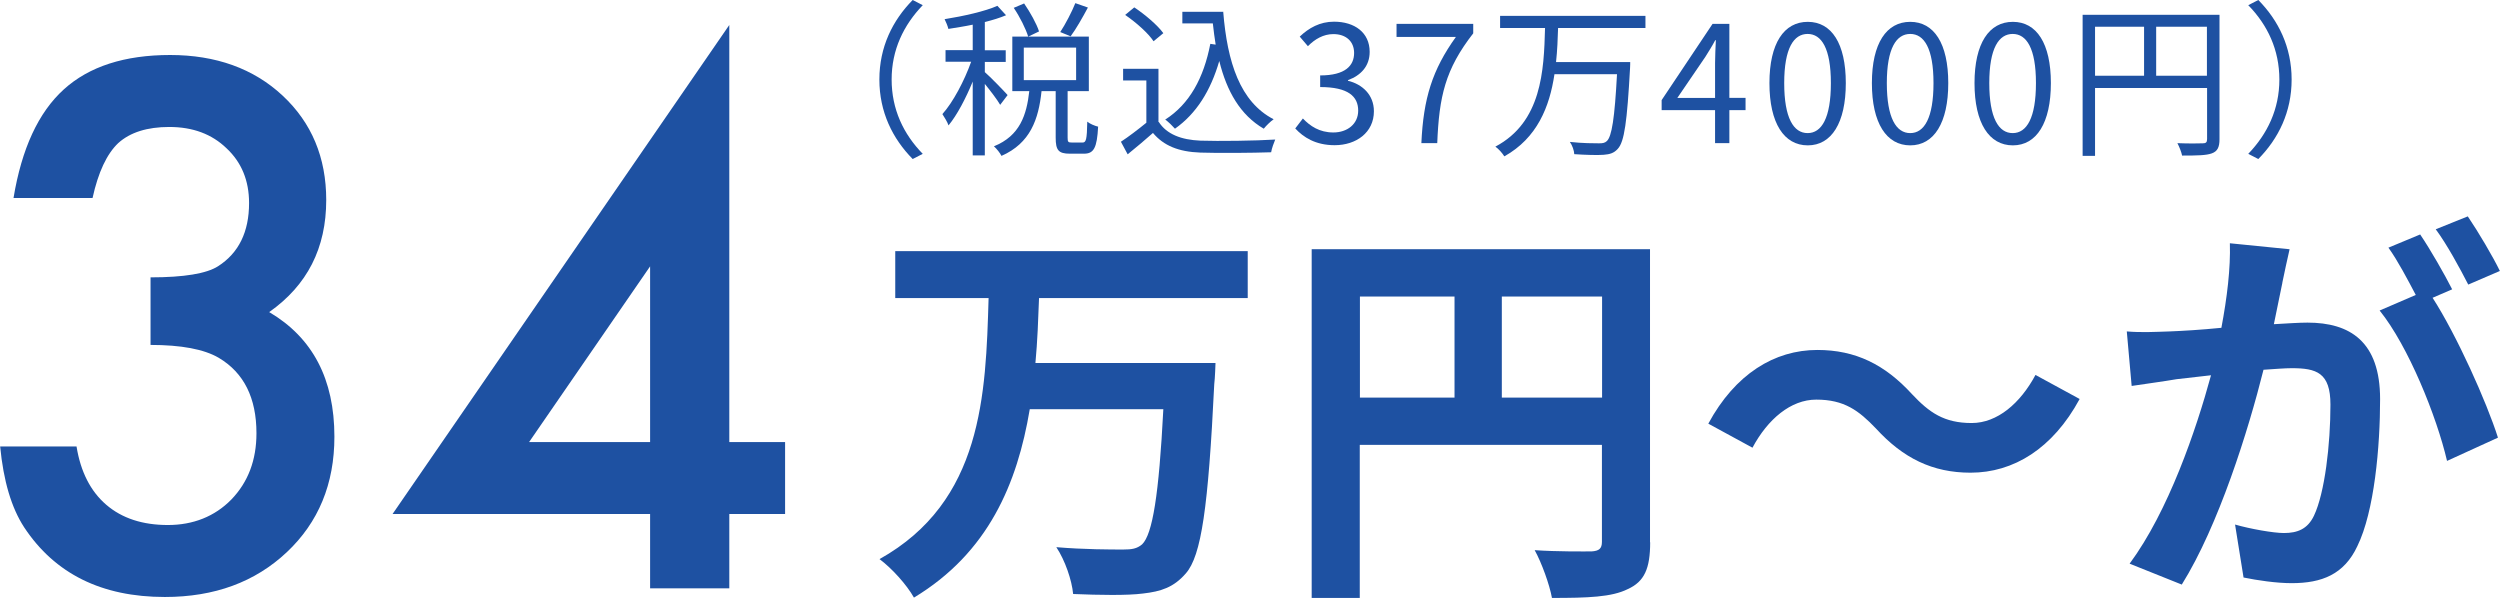
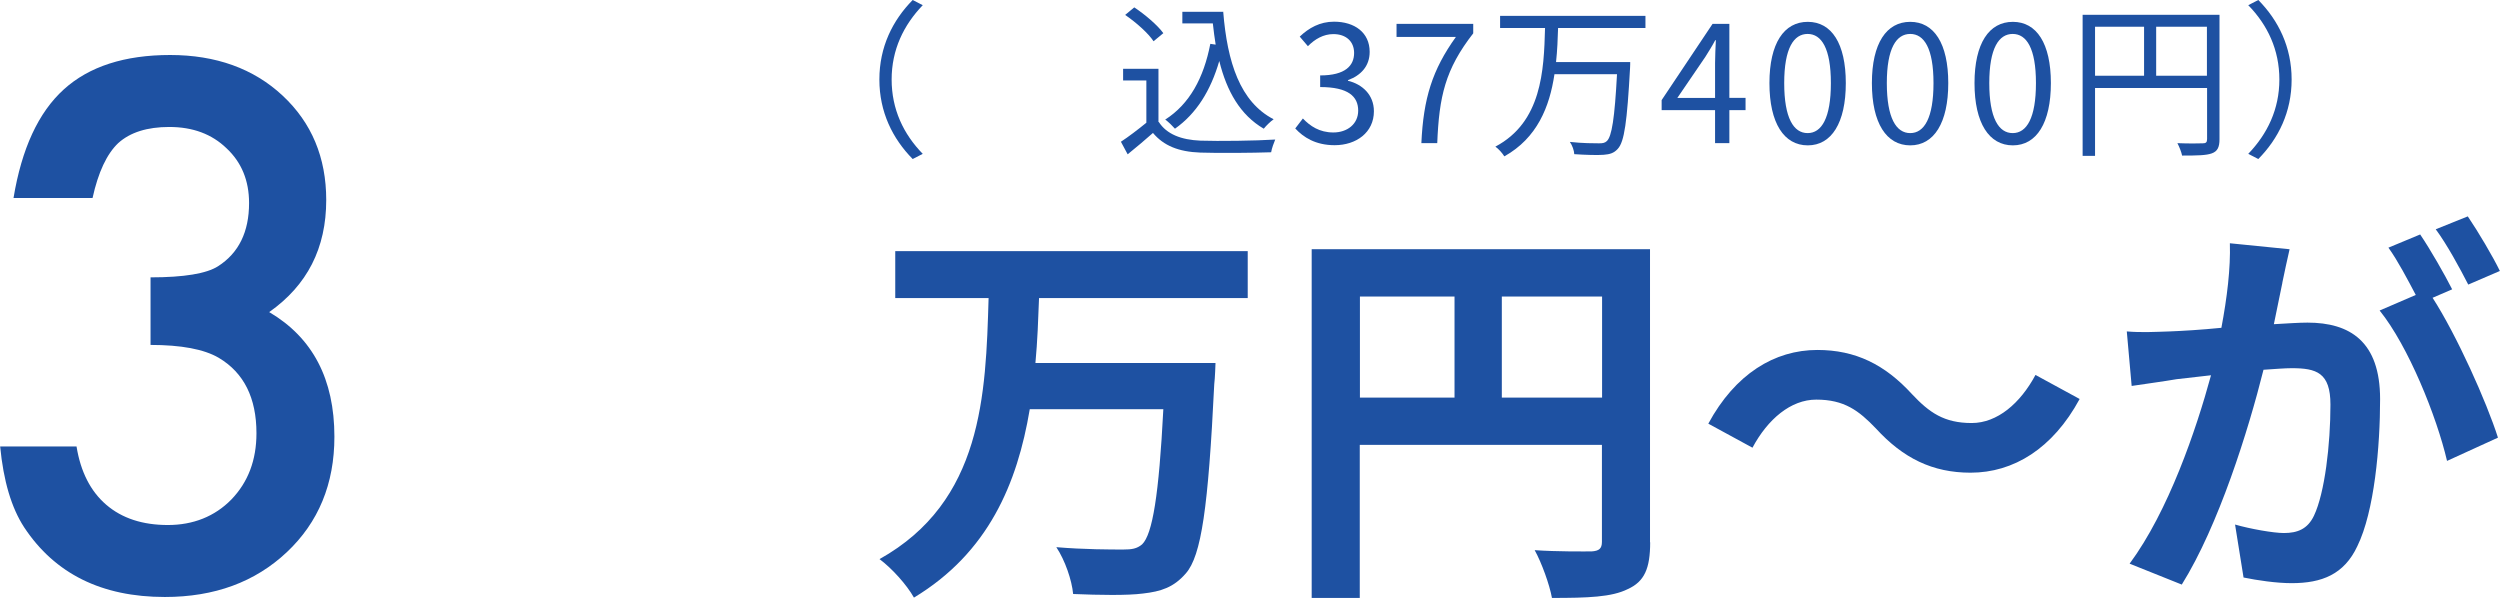
<svg xmlns="http://www.w3.org/2000/svg" id="_レイヤー_2" data-name="レイヤー 2" viewBox="0 0 159.09 38.05">
  <defs>
    <style>
      .cls-1 {
        fill: #1e51a2;
      }
    </style>
  </defs>
  <g id="_デザイン" data-name="デザイン">
    <g>
      <path class="cls-1" d="M66.12,18.97c-.05,1.35-.1,2.76-.23,4.13h11.46s-.03.97-.08,1.35c-.38,7.83-.82,10.92-1.81,12.04-.77.89-1.58,1.15-2.73,1.28-1,.13-2.76.1-4.44.03-.08-.87-.51-2.14-1.07-2.98,1.76.15,3.5.15,4.26.15.54,0,.87-.05,1.2-.33.66-.64,1.07-3.14,1.35-8.6h-8.5c-.79,4.72-2.63,9.13-7.37,11.99-.46-.82-1.4-1.86-2.19-2.45,6.56-3.67,6.76-10.46,6.94-16.61h-5.94v-2.99h22.43v2.99h-13.27Z" />
      <path class="cls-1" d="M105.01,34.51c0,1.66-.36,2.5-1.43,2.98-1.02.51-2.55.56-4.82.56-.15-.84-.66-2.25-1.1-3.04,1.45.1,3.11.08,3.62.08.48-.03.66-.18.66-.61v-6.17h-15.41v9.75h-3.06V15.86h21.53v18.65ZM86.54,25.3h6.02v-6.43h-6.02v6.43ZM101.95,25.3v-6.43h-6.38v6.43h6.38Z" />
      <path class="cls-1" d="M115.58,25.43c-1.63,0-3.09,1.25-4.06,3.06l-2.81-1.53c1.71-3.16,4.21-4.69,6.94-4.69,2.42,0,4.29.92,6.02,2.81,1.1,1.17,2.04,1.84,3.8,1.84,1.63,0,3.09-1.25,4.06-3.06l2.81,1.53c-1.71,3.16-4.21,4.69-6.94,4.69-2.42,0-4.29-.92-6.02-2.81-1.1-1.15-2.02-1.84-3.8-1.84Z" />
      <path class="cls-1" d="M145.24,18c-.15.77-.36,1.71-.54,2.63.87-.05,1.61-.1,2.14-.1,2.7,0,4.62,1.2,4.62,4.87,0,3.01-.36,7.14-1.45,9.36-.84,1.79-2.25,2.35-4.18,2.35-.97,0-2.19-.18-3.06-.36l-.54-3.37c.97.28,2.45.54,3.11.54.87,0,1.51-.26,1.91-1.1.69-1.45,1.05-4.54,1.05-7.07,0-2.04-.89-2.32-2.47-2.32-.41,0-1.05.05-1.79.1-.97,3.88-2.86,9.92-5.2,13.67l-3.32-1.33c2.47-3.34,4.23-8.5,5.18-11.99-.92.1-1.73.2-2.19.25-.74.13-2.07.31-2.86.43l-.31-3.47c.94.08,1.79.03,2.73,0,.79-.03,1.99-.1,3.29-.23.36-1.91.59-3.78.54-5.38l3.8.38c-.15.66-.33,1.48-.46,2.12ZM156.05,18.41l-1.25.54c1.53,2.37,3.44,6.63,4.16,8.9l-3.24,1.48c-.66-2.83-2.47-7.32-4.29-9.57l2.3-.99c-.51-.97-1.15-2.19-1.74-3.01l2.02-.84c.64.94,1.56,2.55,2.04,3.5ZM159.09,17.24l-2.02.87c-.54-1.05-1.35-2.55-2.07-3.52l2.04-.82c.66.97,1.61,2.58,2.04,3.47Z" />
    </g>
    <g>
      <path class="cls-1" d="M9.58,21.95v-4.3c2.13,0,3.57-.24,4.3-.71,1.31-.84,1.97-2.18,1.97-4.02,0-1.43-.48-2.59-1.43-3.48-.94-.91-2.15-1.36-3.65-1.36-1.4,0-2.48.34-3.24,1.02-.73.69-1.28,1.86-1.64,3.5H.86c.52-3.14,1.58-5.44,3.2-6.91,1.61-1.46,3.87-2.19,6.77-2.19s5.31.86,7.16,2.59c1.84,1.72,2.77,3.93,2.77,6.64,0,3.06-1.21,5.43-3.63,7.13,2.77,1.63,4.15,4.27,4.15,7.93,0,3-1.01,5.45-3.03,7.35-2.02,1.9-4.6,2.85-7.76,2.85-4.02,0-7-1.48-8.95-4.43-.81-1.24-1.32-2.95-1.53-5.15h4.86c.26,1.61.89,2.85,1.89,3.71,1,.86,2.31,1.29,3.92,1.29s2.98-.54,4.04-1.62c1.07-1.11,1.6-2.51,1.6-4.22,0-2.25-.8-3.85-2.4-4.8-.94-.55-2.39-.82-4.35-.82Z" />
-       <path class="cls-1" d="M46.41,28.13h3.55v4.58h-3.55v4.73h-5.04v-4.73h-16.39L46.41,1.59v26.55ZM41.37,28.13v-11.18l-7.7,11.18h7.7Z" />
    </g>
    <g>
      <path class="cls-1" d="M58.08,0l.64.33c-1.22,1.27-1.98,2.84-1.98,4.73s.75,3.47,1.98,4.73l-.64.33c-1.28-1.3-2.12-2.99-2.12-5.06s.84-3.76,2.12-5.06Z" />
-       <path class="cls-1" d="M63.64,6.66c-.17-.3-.61-.88-.97-1.32v4.55h-.77v-4.7c-.44,1.07-1,2.14-1.54,2.79-.07-.22-.27-.53-.39-.72.67-.74,1.4-2.12,1.83-3.33h-1.63v-.74h1.73v-1.62c-.52.11-1.06.19-1.55.27-.04-.18-.15-.44-.24-.62,1.19-.19,2.58-.5,3.36-.85l.55.6c-.38.16-.85.31-1.35.43v1.8h1.33v.74h-1.33v.65c.33.28,1.23,1.21,1.45,1.46l-.48.63ZM68.89,9.07c.22,0,.28-.17.3-1.33.16.14.48.27.69.32-.07,1.36-.28,1.72-.9,1.72h-.9c-.73,0-.9-.23-.9-1.02v-2.96h-.9c-.19,1.79-.71,3.31-2.55,4.12-.08-.17-.31-.46-.48-.61,1.66-.67,2.08-2,2.25-3.51h-1.08v-3.47h4.87v3.47h-1.35v2.96c0,.27.03.31.27.31h.7ZM65.43,2.33c-.15-.49-.53-1.26-.92-1.83l.66-.28c.38.55.8,1.3.95,1.78l-.69.33ZM65.15,5.1h3.33v-2.07h-3.33v2.07ZM69.23.48c-.35.65-.75,1.36-1.1,1.83l-.66-.27c.33-.5.74-1.29.96-1.84l.8.28Z" />
      <path class="cls-1" d="M73.74,7.76c.5.78,1.43,1.14,2.65,1.19,1.16.04,3.52.01,4.76-.07-.08.19-.22.56-.26.81-1.16.04-3.34.06-4.51.02-1.38-.05-2.33-.44-3.01-1.25-.51.45-1.04.9-1.61,1.36l-.43-.8c.49-.32,1.08-.77,1.62-1.21v-2.69h-1.48v-.74h2.25v3.39ZM73.41,2.63c-.33-.51-1.12-1.21-1.81-1.68l.58-.48c.68.45,1.48,1.13,1.85,1.64l-.63.52ZM77.84.74c.26,3.24,1.08,5.75,3.21,6.85-.19.13-.47.4-.63.6-1.49-.87-2.35-2.37-2.83-4.31-.55,1.9-1.46,3.35-2.82,4.31-.13-.15-.44-.46-.62-.58,1.55-.99,2.45-2.65,2.87-4.82l.34.05c-.07-.44-.13-.88-.18-1.35h-1.94v-.74h2.58Z" />
      <path class="cls-1" d="M82.42,8.18l.49-.64c.46.48,1.05.89,1.94.89s1.58-.54,1.58-1.39c0-.9-.63-1.5-2.42-1.5v-.74c1.61,0,2.16-.63,2.16-1.43,0-.73-.51-1.2-1.32-1.2-.63,0-1.18.32-1.62.77l-.52-.61c.58-.55,1.28-.95,2.18-.95,1.31,0,2.27.69,2.27,1.92,0,.91-.56,1.5-1.38,1.8v.04c.91.22,1.65.89,1.65,1.94,0,1.35-1.12,2.16-2.5,2.16-1.22,0-1.99-.51-2.5-1.06Z" />
      <path class="cls-1" d="M92.65,2.35h-3.78v-.83h4.88v.6c-1.79,2.3-2.17,4.03-2.29,6.99h-1.01c.13-2.86.7-4.67,2.19-6.75Z" />
      <path class="cls-1" d="M99.15,1.78c-.02.7-.05,1.44-.13,2.17h4.72s0,.28-.01.38c-.19,3.42-.36,4.69-.78,5.14-.24.27-.5.35-.9.38-.4.03-1.14.01-1.87-.04-.01-.23-.12-.55-.28-.78.8.09,1.56.09,1.85.09.24,0,.37-.02.5-.14.32-.29.5-1.46.65-4.26h-3.98c-.31,2.08-1.1,4.06-3.19,5.23-.13-.21-.36-.47-.57-.62,2.95-1.56,3.09-4.84,3.16-7.55h-2.86v-.77h9.25v.77h-5.56Z" />
      <path class="cls-1" d="M109.14,7.01h-3.4v-.64l3.24-4.85h1.07v4.71h1.03v.78h-1.03v2.1h-.91v-2.1ZM109.14,6.23v-2.22c0-.39.03-1.04.05-1.45h-.04c-.19.36-.4.69-.63,1.06l-1.78,2.61h2.39Z" />
      <path class="cls-1" d="M112.6,5.29c0-2.54.93-3.9,2.44-3.9s2.42,1.37,2.42,3.9-.91,3.96-2.42,3.96-2.44-1.41-2.44-3.96ZM116.51,5.29c0-2.22-.6-3.13-1.48-3.13s-1.49.9-1.49,3.13.6,3.18,1.49,3.18,1.48-.96,1.48-3.18Z" />
      <path class="cls-1" d="M119.12,5.29c0-2.54.93-3.9,2.44-3.9s2.42,1.37,2.42,3.9-.91,3.96-2.42,3.96-2.44-1.41-2.44-3.96ZM123.04,5.29c0-2.22-.6-3.13-1.48-3.13s-1.49.9-1.49,3.13.6,3.18,1.49,3.18,1.48-.96,1.48-3.18Z" />
      <path class="cls-1" d="M125.65,5.29c0-2.54.93-3.9,2.44-3.9s2.42,1.37,2.42,3.9-.91,3.96-2.42,3.96-2.44-1.41-2.44-3.96ZM129.56,5.29c0-2.22-.6-3.13-1.48-3.13s-1.49.9-1.49,3.13.6,3.18,1.49,3.18,1.48-.96,1.48-3.18Z" />
      <path class="cls-1" d="M141.24,8.86c0,.51-.13.77-.49.9-.35.13-.95.14-1.89.14-.04-.21-.18-.57-.3-.79.72.03,1.41.02,1.62.01.19,0,.27-.06.27-.27v-3.25h-7.13v4.32h-.79V.94h8.71v7.92ZM133.32,4.82h3.12V1.7h-3.12v3.12ZM140.44,4.82V1.7h-3.23v3.12h3.23Z" />
      <path class="cls-1" d="M143.71,10.12l-.64-.33c1.22-1.27,1.98-2.84,1.98-4.73s-.75-3.47-1.98-4.73l.64-.33c1.28,1.3,2.12,2.99,2.12,5.06s-.84,3.76-2.12,5.06Z" />
    </g>
  </g>
</svg>